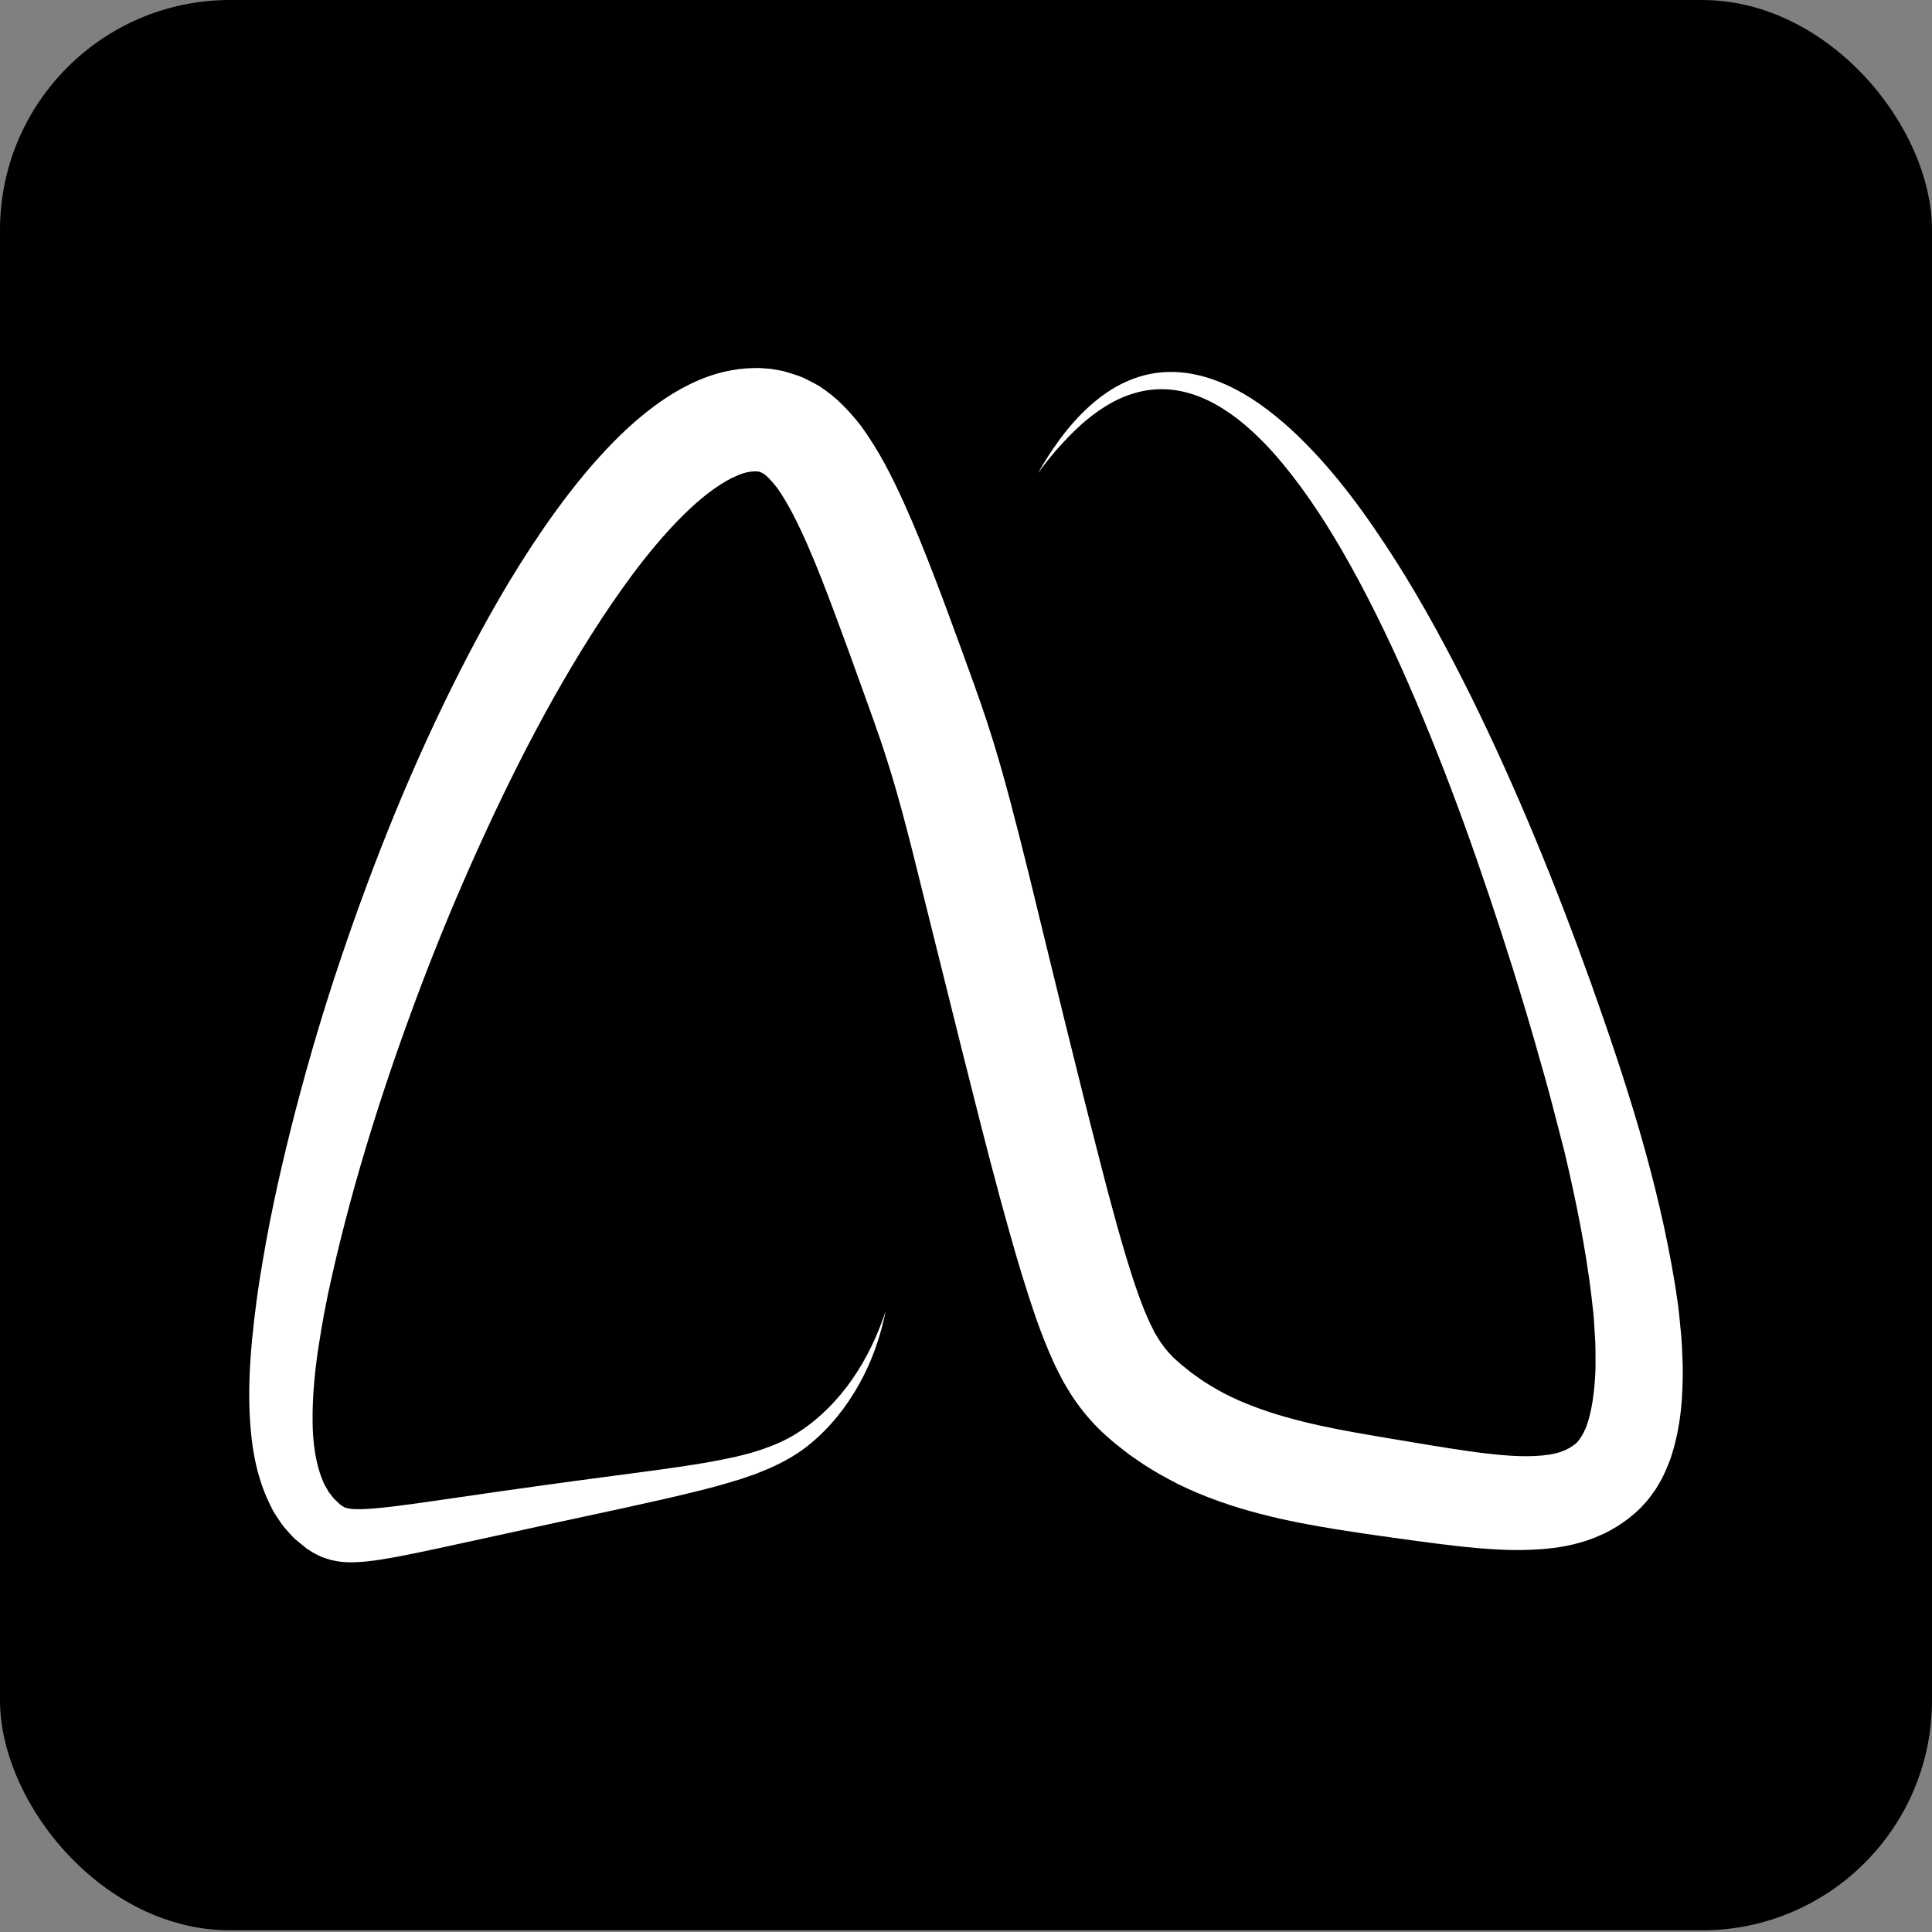
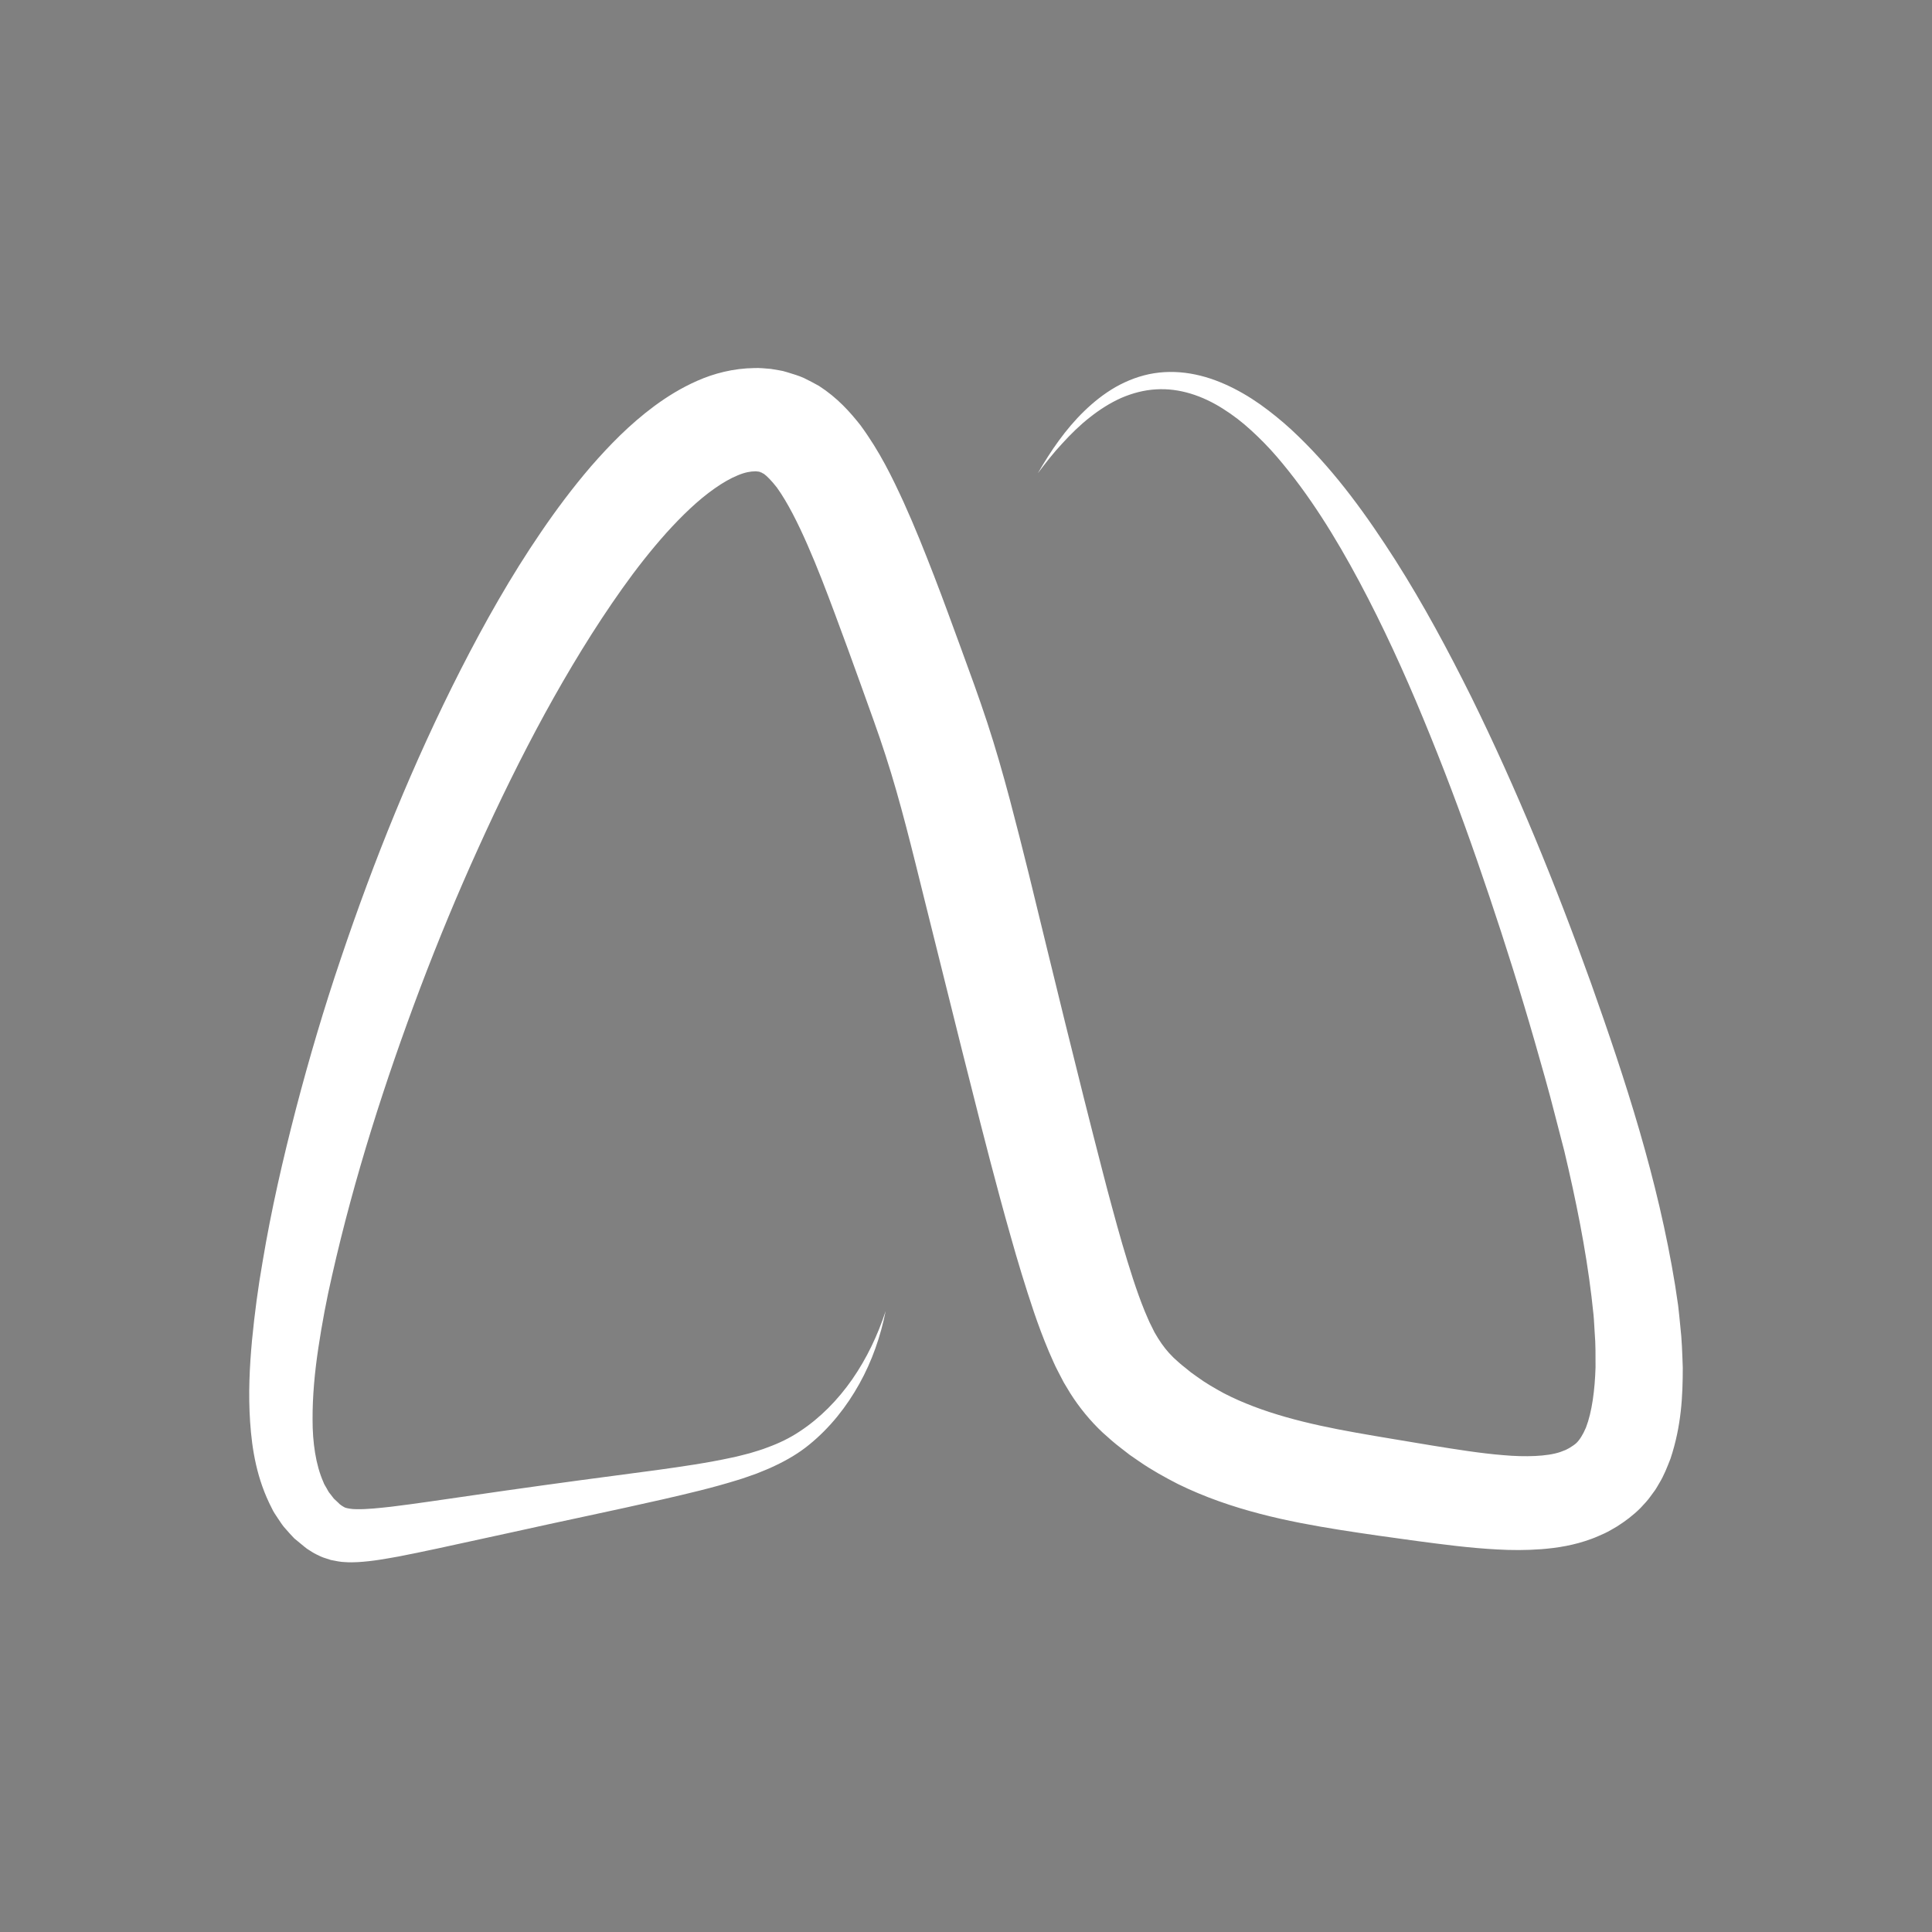
<svg xmlns="http://www.w3.org/2000/svg" width="84" height="84" viewBox="0 0 84 84" fill="none">
  <rect x="0" y="0" width="84" height="84" fill="#808080" stroke="none" />
-   <rect width="84" height="83.927" rx="10" fill="black" />
  <path d="M45.13 20.564C45.688 19.602 46.323 18.666 47.142 17.873C47.55 17.477 48.003 17.116 48.51 16.825C49.019 16.538 49.584 16.322 50.178 16.228C50.773 16.134 51.388 16.16 51.977 16.285C52.566 16.408 53.129 16.626 53.657 16.895C54.186 17.165 54.681 17.487 55.143 17.842C55.606 18.196 56.048 18.575 56.461 18.98C58.124 20.591 59.455 22.458 60.675 24.366C61.892 26.282 62.959 28.274 63.965 30.293C65.957 34.339 67.652 38.506 69.171 42.736C70.674 46.966 72.081 51.266 72.832 55.885L72.962 56.757C73.001 57.05 73.023 57.35 73.055 57.646C73.126 58.234 73.142 58.85 73.164 59.461C73.164 60.702 73.104 61.992 72.632 63.416C72.489 63.779 72.356 64.138 72.13 64.507C72.076 64.598 72.027 64.689 71.966 64.78L71.769 65.049C71.643 65.23 71.483 65.398 71.326 65.565C71.002 65.889 70.665 66.138 70.31 66.365C70.128 66.468 69.946 66.585 69.759 66.669C69.572 66.751 69.383 66.841 69.194 66.908C68.434 67.19 67.703 67.301 67.024 67.355C66.341 67.407 65.696 67.402 65.084 67.367C63.852 67.301 62.716 67.146 61.596 66.999C60.48 66.847 59.388 66.696 58.252 66.516C57.12 66.335 55.96 66.126 54.777 65.816C53.598 65.508 52.395 65.102 51.227 64.529C50.647 64.232 50.071 63.914 49.525 63.536L49.115 63.253C48.982 63.154 48.852 63.051 48.722 62.948C48.461 62.751 48.202 62.52 47.946 62.289C47.416 61.795 46.914 61.182 46.528 60.567L46.25 60.105L46.014 59.652C45.849 59.345 45.736 59.057 45.602 58.76C45.108 57.591 44.761 56.485 44.419 55.382C44.253 54.832 44.088 54.283 43.938 53.738C43.782 53.192 43.632 52.648 43.485 52.105C42.897 49.933 42.356 47.768 41.812 45.607L40.199 39.13C39.663 36.974 39.154 34.851 38.505 32.851C38.343 32.347 38.17 31.843 37.989 31.337L37.428 29.773C37.053 28.734 36.677 27.692 36.294 26.673C35.913 25.651 35.526 24.64 35.109 23.693C34.697 22.751 34.242 21.843 33.782 21.203C33.556 20.909 33.335 20.687 33.204 20.596C33.172 20.587 33.146 20.574 33.123 20.552C33.097 20.537 33.077 20.547 33.059 20.529C33.054 20.525 33.05 20.52 33.044 20.517L33.015 20.513C32.996 20.51 32.976 20.505 32.958 20.5C32.914 20.505 32.878 20.486 32.83 20.493C32.648 20.493 32.393 20.532 32.08 20.665C31.768 20.791 31.419 20.99 31.067 21.24C30.357 21.735 29.648 22.423 28.977 23.164C28.306 23.914 27.664 24.731 27.056 25.587C25.838 27.301 24.722 29.143 23.684 31.037C22.648 32.935 21.692 34.891 20.794 36.877C19.892 38.862 19.056 40.882 18.281 42.926C16.738 47.015 15.4 51.201 14.441 55.441C14.196 56.499 13.999 57.555 13.841 58.607C13.682 59.658 13.586 60.707 13.59 61.713C13.588 62.719 13.728 63.686 14.058 64.434C14.092 64.537 14.148 64.611 14.195 64.697C14.245 64.778 14.284 64.874 14.346 64.938L14.515 65.157C14.582 65.216 14.648 65.277 14.712 65.341L14.759 65.39L14.805 65.424C14.833 65.444 14.869 65.477 14.889 65.483C14.911 65.493 14.933 65.514 14.955 65.523C14.977 65.53 14.997 65.54 15.017 65.553C15.118 65.582 15.283 65.617 15.506 65.617C15.946 65.626 16.49 65.567 17.019 65.508C17.557 65.442 18.103 65.368 18.65 65.289L21.952 64.812C24.157 64.498 26.373 64.203 28.569 63.914C29.666 63.762 30.758 63.605 31.818 63.374C32.086 63.322 32.341 63.246 32.604 63.182C32.856 63.101 33.118 63.034 33.362 62.934C33.861 62.754 34.334 62.527 34.774 62.233C35.657 61.654 36.434 60.862 37.056 59.967C37.679 59.069 38.16 58.059 38.507 57.003C38.288 58.095 37.919 59.168 37.366 60.161C36.815 61.153 36.099 62.065 35.19 62.806C34.737 63.179 34.223 63.479 33.696 63.727C33.433 63.858 33.163 63.957 32.894 64.069C32.622 64.161 32.351 64.267 32.078 64.347C30.986 64.687 29.89 64.943 28.8 65.193C26.618 65.69 24.446 66.133 22.275 66.618L19.009 67.329C18.462 67.446 17.91 67.56 17.351 67.67C16.78 67.771 16.222 67.88 15.55 67.919C15.376 67.926 15.207 67.934 15.005 67.918C14.82 67.914 14.596 67.87 14.383 67.825C14.272 67.791 14.163 67.756 14.053 67.717C13.944 67.678 13.846 67.624 13.743 67.576C13.635 67.525 13.559 67.471 13.472 67.417L13.344 67.335L13.232 67.247C13.086 67.131 12.939 67.009 12.796 66.888C12.666 66.755 12.543 66.615 12.42 66.475C12.289 66.339 12.198 66.185 12.095 66.035C11.995 65.884 11.888 65.734 11.817 65.575C11.166 64.318 10.957 63.034 10.875 61.827C10.792 60.611 10.85 59.431 10.957 58.275C11.069 57.119 11.22 55.976 11.418 54.854C11.793 52.603 12.301 50.397 12.87 48.203C13.443 46.012 14.085 43.841 14.812 41.696C16.256 37.406 17.953 33.196 20.029 29.118C21.07 27.081 22.199 25.07 23.524 23.132C24.184 22.162 24.897 21.209 25.689 20.284C26.493 19.364 27.361 18.462 28.456 17.65C29.004 17.247 29.613 16.865 30.324 16.553C31.028 16.241 31.876 16.014 32.808 16.002C33.037 15.992 33.278 16.021 33.512 16.039L33.866 16.098L34.043 16.132L34.227 16.184C34.469 16.26 34.722 16.331 34.948 16.433C35.17 16.541 35.389 16.656 35.605 16.777C36.41 17.296 36.95 17.905 37.408 18.484C38.259 19.644 38.788 20.748 39.287 21.831C39.779 22.915 40.2 23.978 40.61 25.036C41.02 26.096 41.4 27.148 41.786 28.198L42.358 29.773C42.551 30.314 42.743 30.862 42.924 31.416C43.289 32.525 43.606 33.644 43.9 34.743C44.191 35.843 44.466 36.929 44.734 38.012C45.79 42.338 46.833 46.664 47.937 50.928C48.074 51.46 48.212 51.991 48.357 52.515C48.497 53.044 48.645 53.563 48.793 54.081C49.095 55.105 49.41 56.126 49.772 57.011C49.867 57.22 49.953 57.454 50.052 57.636L50.195 57.925L50.345 58.177C50.549 58.504 50.75 58.762 51.029 59.035C51.184 59.175 51.338 59.32 51.52 59.458L51.781 59.67L52.056 59.867C52.42 60.134 52.814 60.359 53.218 60.58C54.863 61.43 56.843 61.915 58.965 62.291C60.022 62.48 61.13 62.657 62.214 62.84C63.294 63.015 64.361 63.187 65.35 63.267C65.847 63.312 66.317 63.324 66.746 63.304C67.174 63.283 67.553 63.229 67.841 63.13C67.915 63.106 67.976 63.074 68.046 63.051C68.116 63.026 68.166 62.985 68.23 62.958C68.343 62.889 68.461 62.812 68.534 62.744C68.667 62.619 68.817 62.395 68.955 62.068C69.218 61.386 69.342 60.427 69.371 59.451C69.369 58.951 69.379 58.454 69.334 57.935C69.315 57.677 69.309 57.422 69.283 57.161L69.196 56.377C68.946 54.285 68.515 52.158 68.013 50.043L67.602 48.457C67.467 47.93 67.327 47.397 67.177 46.868C66.879 45.81 66.579 44.751 66.26 43.696C65.628 41.587 64.942 39.49 64.221 37.411C63.5 35.33 62.721 33.27 61.88 31.241C61.041 29.211 60.128 27.214 59.1 25.288C58.072 23.365 56.923 21.499 55.526 19.871C55.177 19.463 54.804 19.083 54.413 18.725C54.024 18.366 53.606 18.043 53.166 17.767C52.29 17.212 51.286 16.863 50.258 16.929C49.745 16.958 49.236 17.092 48.751 17.301C48.267 17.517 47.809 17.809 47.383 18.147C46.953 18.483 46.56 18.87 46.188 19.278C45.809 19.681 45.468 20.121 45.131 20.566L45.13 20.564Z" fill="white" />
</svg>